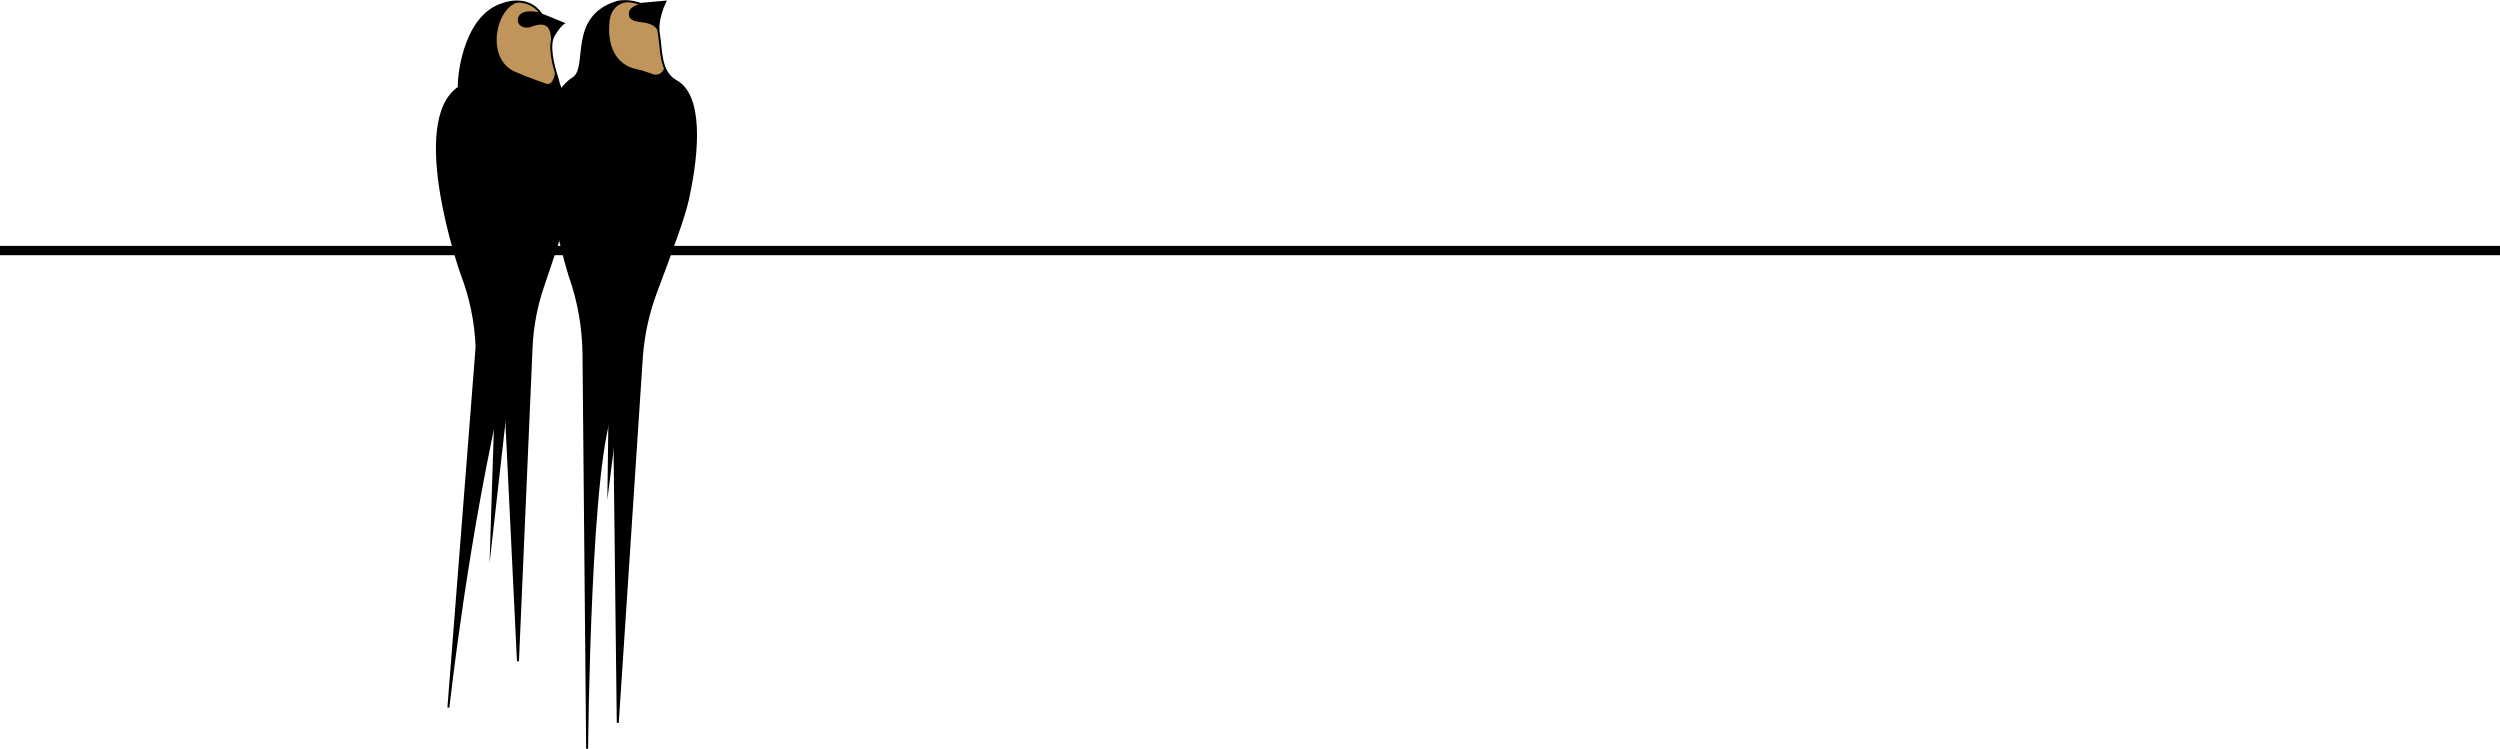
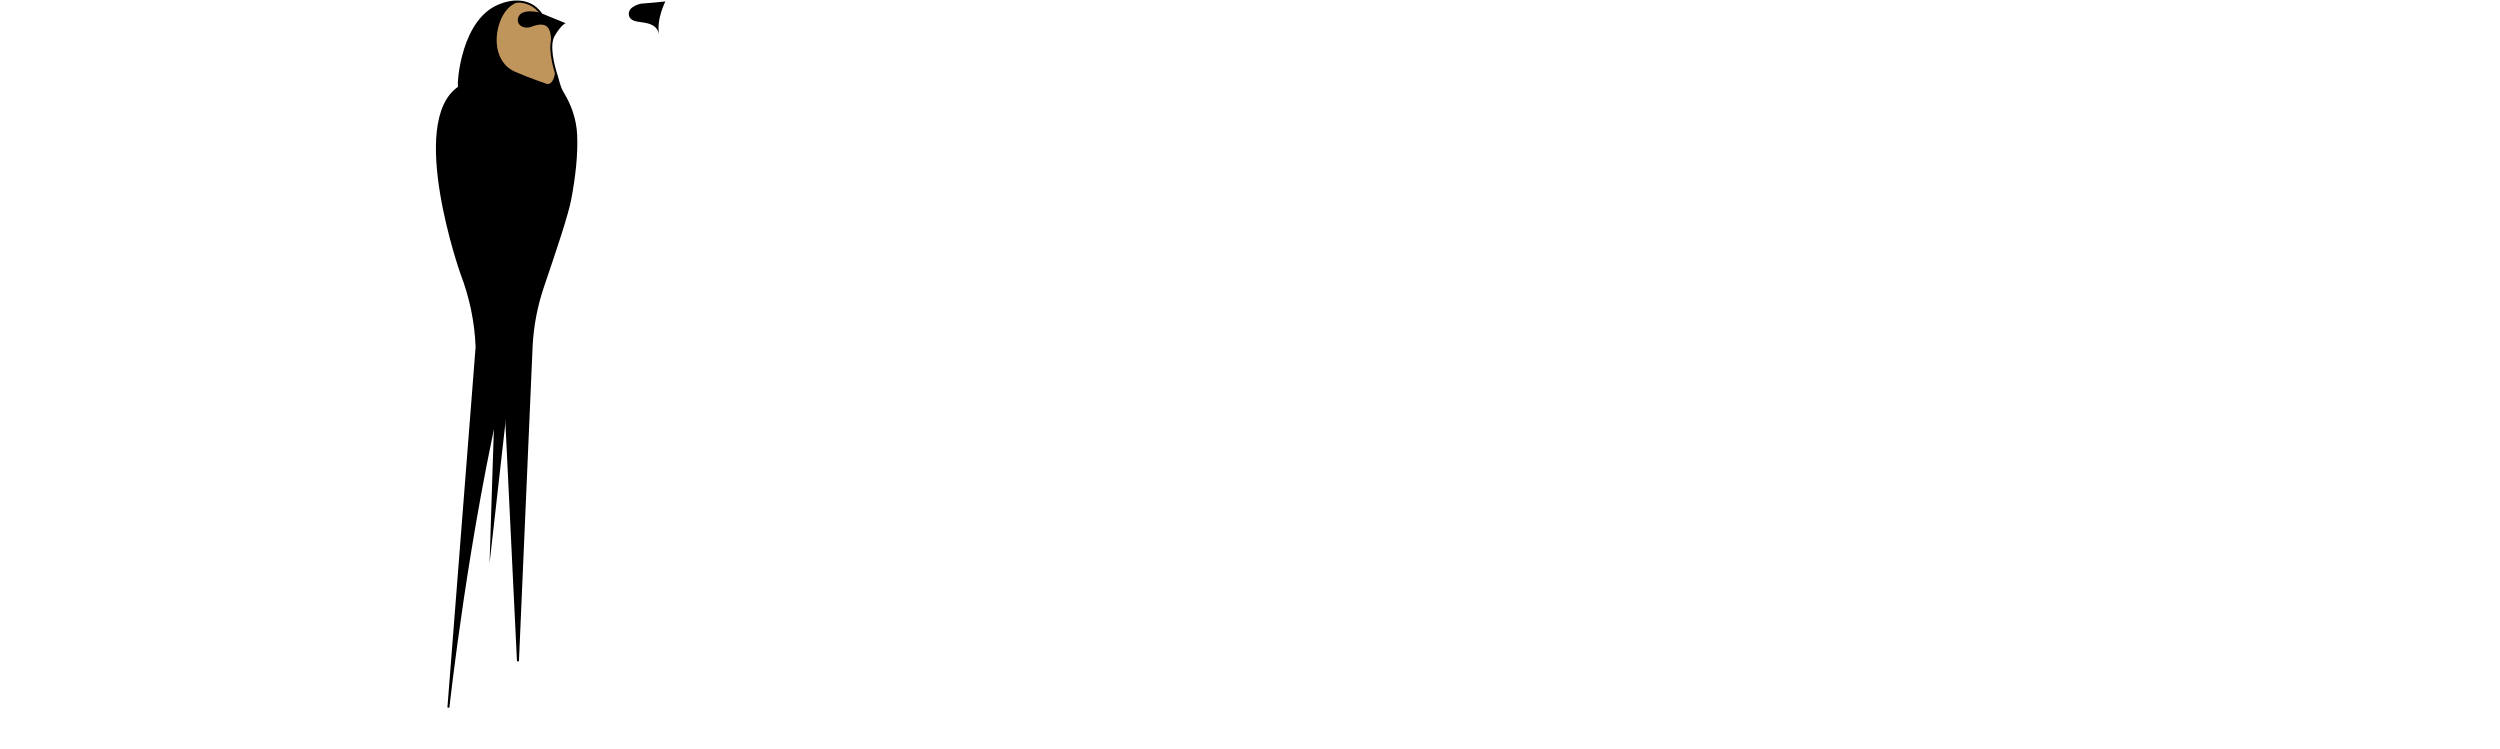
<svg xmlns="http://www.w3.org/2000/svg" version="1.1" id="Artwork" x="0" y="0" viewBox="0 0 2685.1 804.2" style="enable-background:new 0 0 2685.1 804.2" xml:space="preserve">
  <style>.st0{fill:#c0955c;stroke:#000;stroke-width:2.126;stroke-miterlimit:10}</style>
  <g id="b4">
-     <path class="st0" d="m630.6 804.2-3.9-423.7c-.3-28.6-5.2-57-14.8-84 0 0-55.7-175.1 3.8-212.6 17.4-11-5.2-65.5 46.3-81.5 11.6-3.6 26 1.8 26 1.8l26.5-2.4s-9.8 19-6.7 35.6c2.8 15 .5 39.9 18.4 49.7 27.4 15 24.8 72.5 12.4 128.3-4 17.8-16.5 51.9-33.9 98.2-8.2 21.8-13.3 44.8-15.2 68l-26 394.8-4-339.4c-26.3 45.9-28.9 367.2-28.9 367.2z" />
    <path d="M690.6 24.1c-6.4-.9-14.4-1.3-15.2-8.3-1-9.3 12.9-11.7 12.7-11.8l26.5-2.4s-9.8 19-6.7 35.6c-1.6-8.8-8.3-11.8-17.3-13.1z" />
-     <path d="M615.7 83.8c17.4-11-5.2-65.5 46.3-81.5 7.5-2.3 16.2-.9 21.4.4-27.2-4.7-28.7 19.8-28.7 19.8-2.8 25.2 5.6 47.3 29.8 52 2.1.4 4.3.9 6.4 1.6l11.7 4c6.1.8 10.3-3.3 11-8.7 2.4 6.4 6.2 12 12.8 15.6 27.4 15 24.8 72.5 12.4 128.3-4 17.8-16.5 51.9-33.9 98.2-8.2 21.8-13.3 44.8-15.2 68l-26 394.8-3.7-300.7-7.7 61.2 1.1-82.8c-20.7 80.3-22.8 350.2-22.8 350.2l-3.9-423.7c-.3-28.6-5.2-57-14.8-84 .1-.1-55.7-175.2 3.8-212.7zM688 4.1l-2.2-.7c1.4.4 2.2.7 2.2.7z" />
  </g>
  <g id="b3">
    <path class="st0" d="M598.3 82.4c-4-11.8-9.6-33.9-3.5-44.3s10.3-13 10.3-13c-18.8-7.7-23.5-9.6-23.5-9.6-14.7-22.2-41.8-11.1-41.8-11.1-43.7 13.5-48.2 85.8-46.8 89.4-54.9 37 2.6 200.1 2.6 200.1 9.7 25.1 15.2 51.7 16.3 78.6L481.6 760s20.6-189 60-353l14.7 303.2L571 371.7c1.1-21.9 5.3-43.6 12.4-64.4 15-44.1 25.8-76.5 29.1-93.4 4.6-24.2 7.3-48.7 6.3-69.4-.8-15.7-5.8-30.8-14-44.2-4.4-7.2-5.3-14.3-6.5-17.9z" />
    <path d="M570.5 28.8c-7.6 2.9-16-1.6-14.1-9.4 2.8-11.3 23.7-6 23.8-5.9.5.7 1 1.3 1.5 2.1 0 0 4.8 1.9 23.5 9.6 0 0-4.2 2.6-10.3 13-1.9 3.2-2.7 7.4-2.7 12.1-.5-13.7.6-30.1-21.7-21.5z" />
    <path d="M512 372.4c-1.1-26.9-6.6-53.5-16.3-78.6 0 0-57.5-163.1-2.6-200.1-1.5-3.6 3.1-75.9 46.8-89.4 0 0 10.2-4.1 21.4-2.3-26.8-1.3-42.5 60-8.2 75 15.7 6.9 34.5 13.2 34.5 13.2 5.8.6 8.6-7.9 8.6-14.8.7 2.6 1.5 5 2.2 7 1.2 3.5 2 10.7 6.4 17.8 8.2 13.4 13.3 28.5 14 44.2 1 20.7-1.7 45.2-6.3 69.4-3.2 16.8-14 49.3-29.1 93.4-7.1 20.8-11.3 42.5-12.4 64.4l-14.7 338.5-12.7-262.6L525.8 605l4.8-149.4c-32.2 150.6-49 304.4-49 304.4L512 372.4z" />
  </g>
-   <path style="fill:none;stroke:#000;stroke-width:10;stroke-miterlimit:10" d="M0 269.1h2685.1" />
</svg>